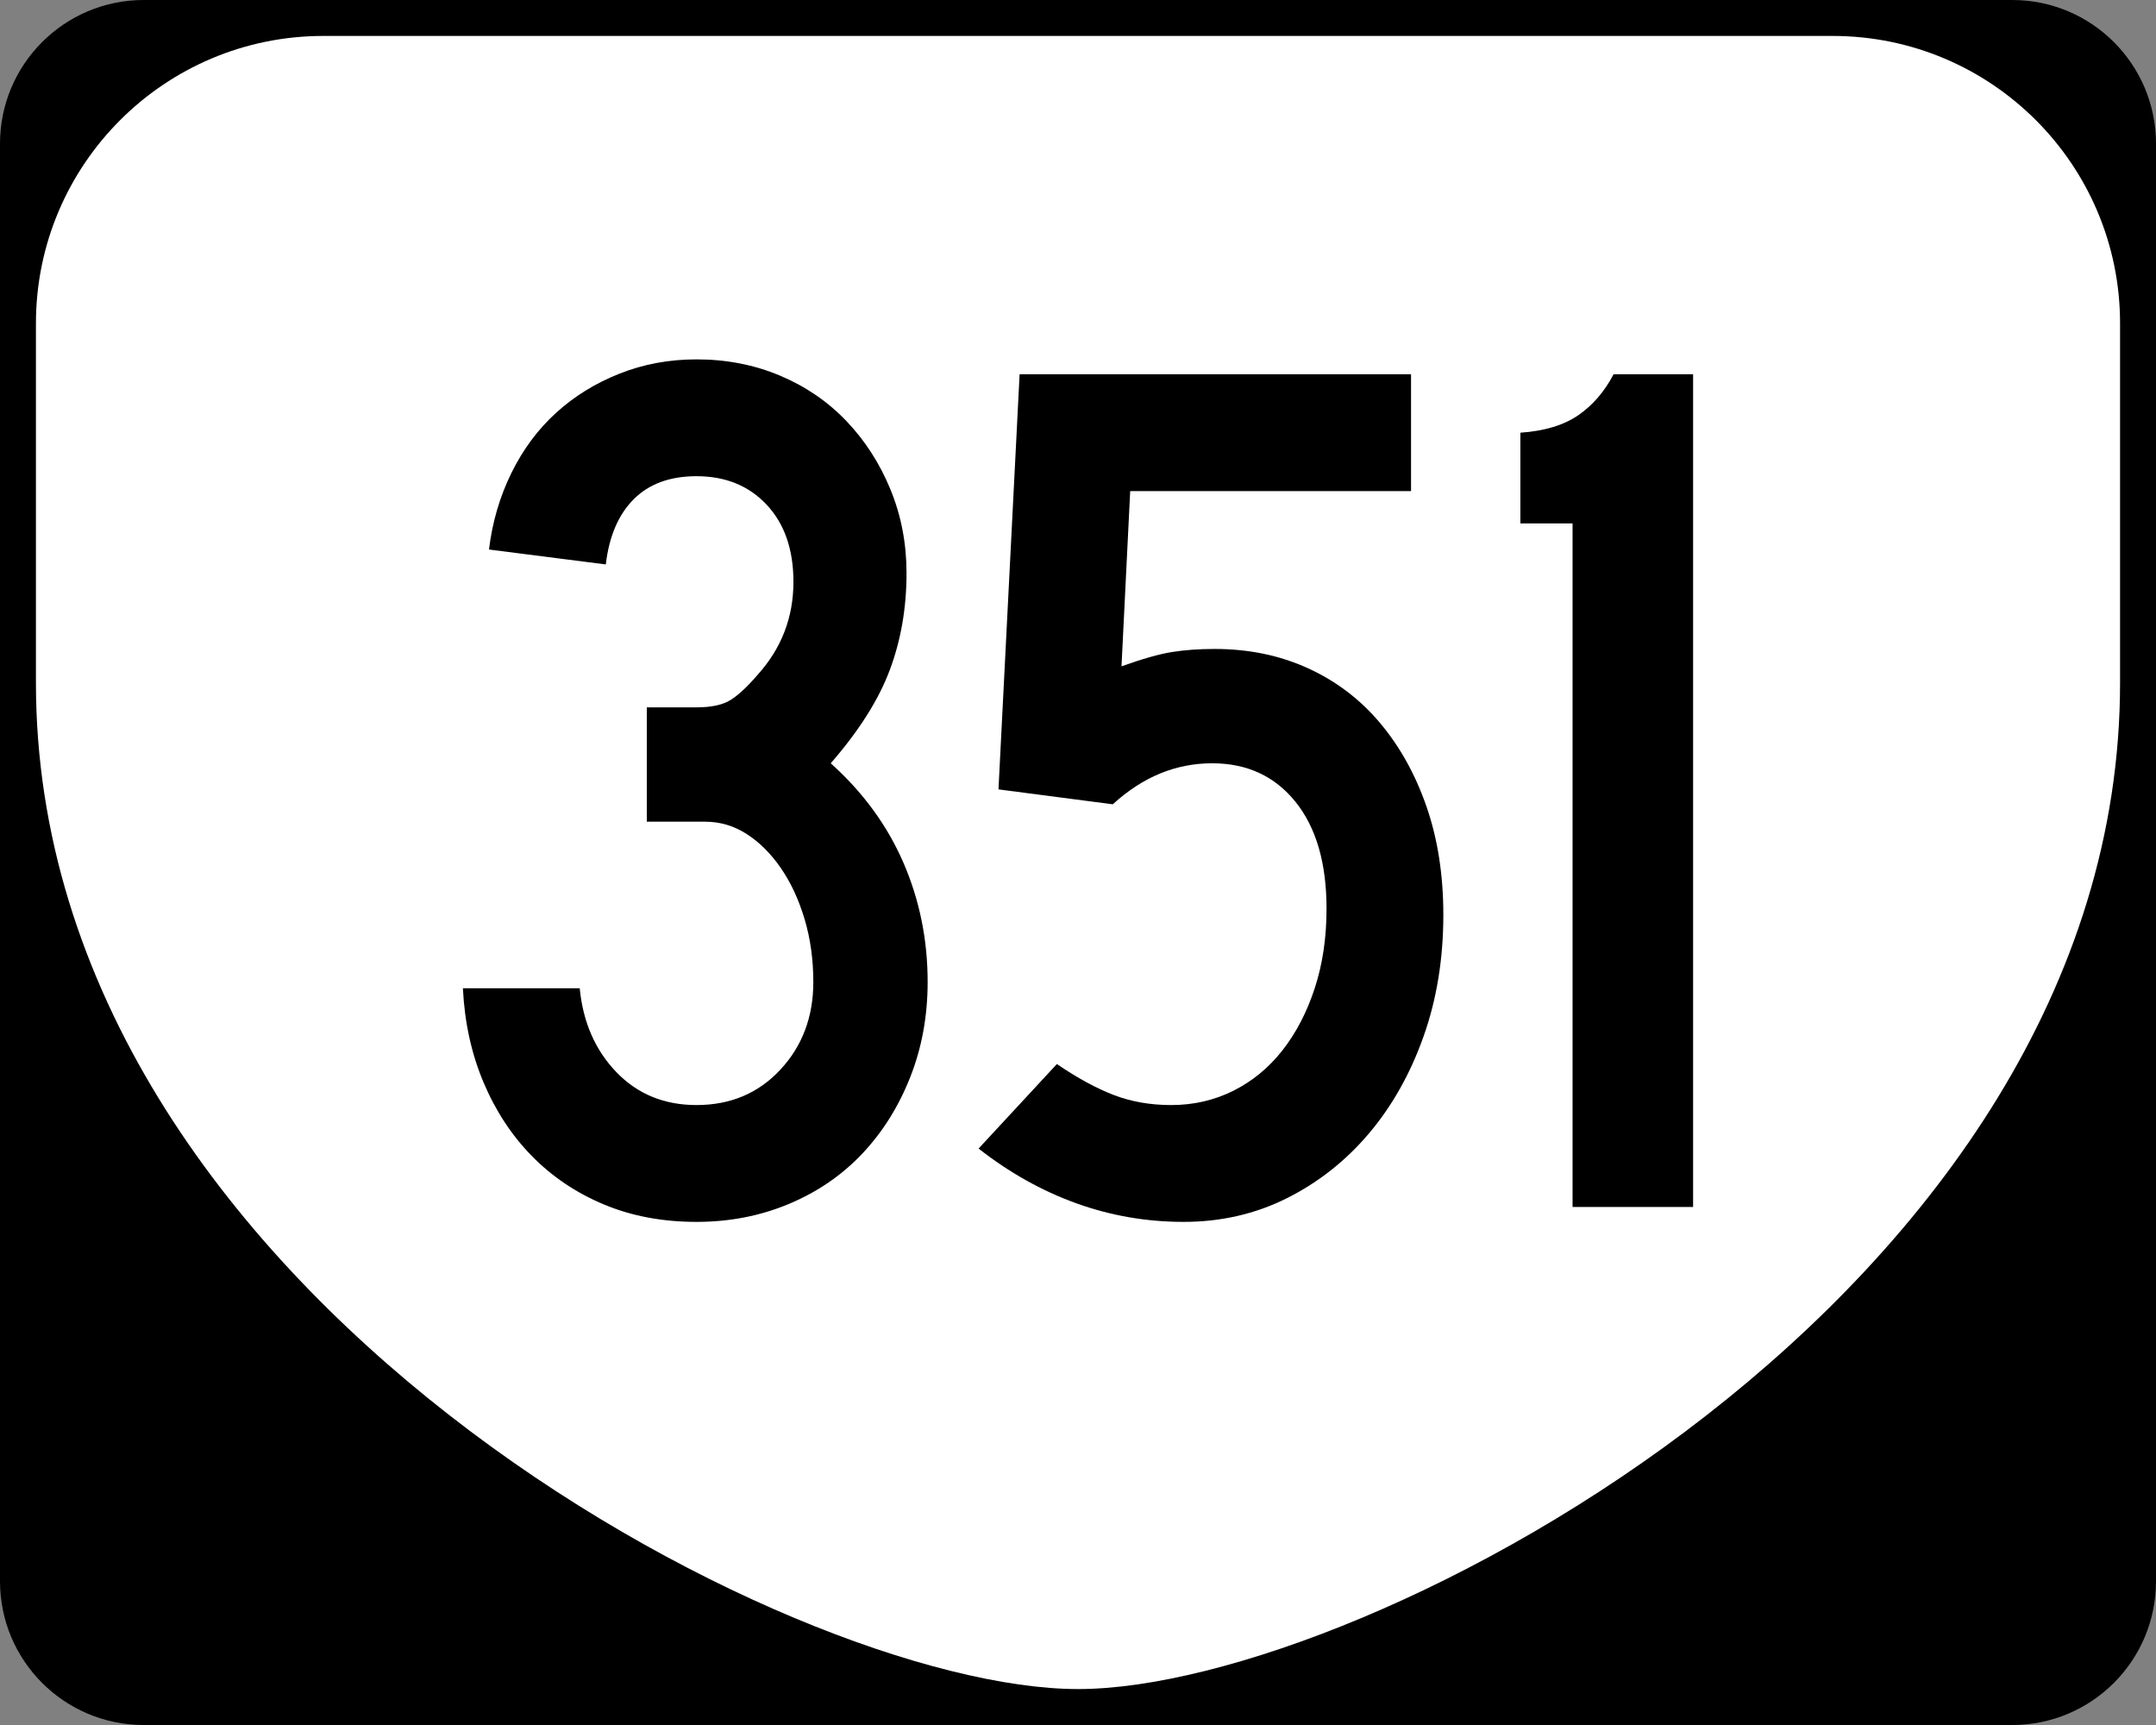
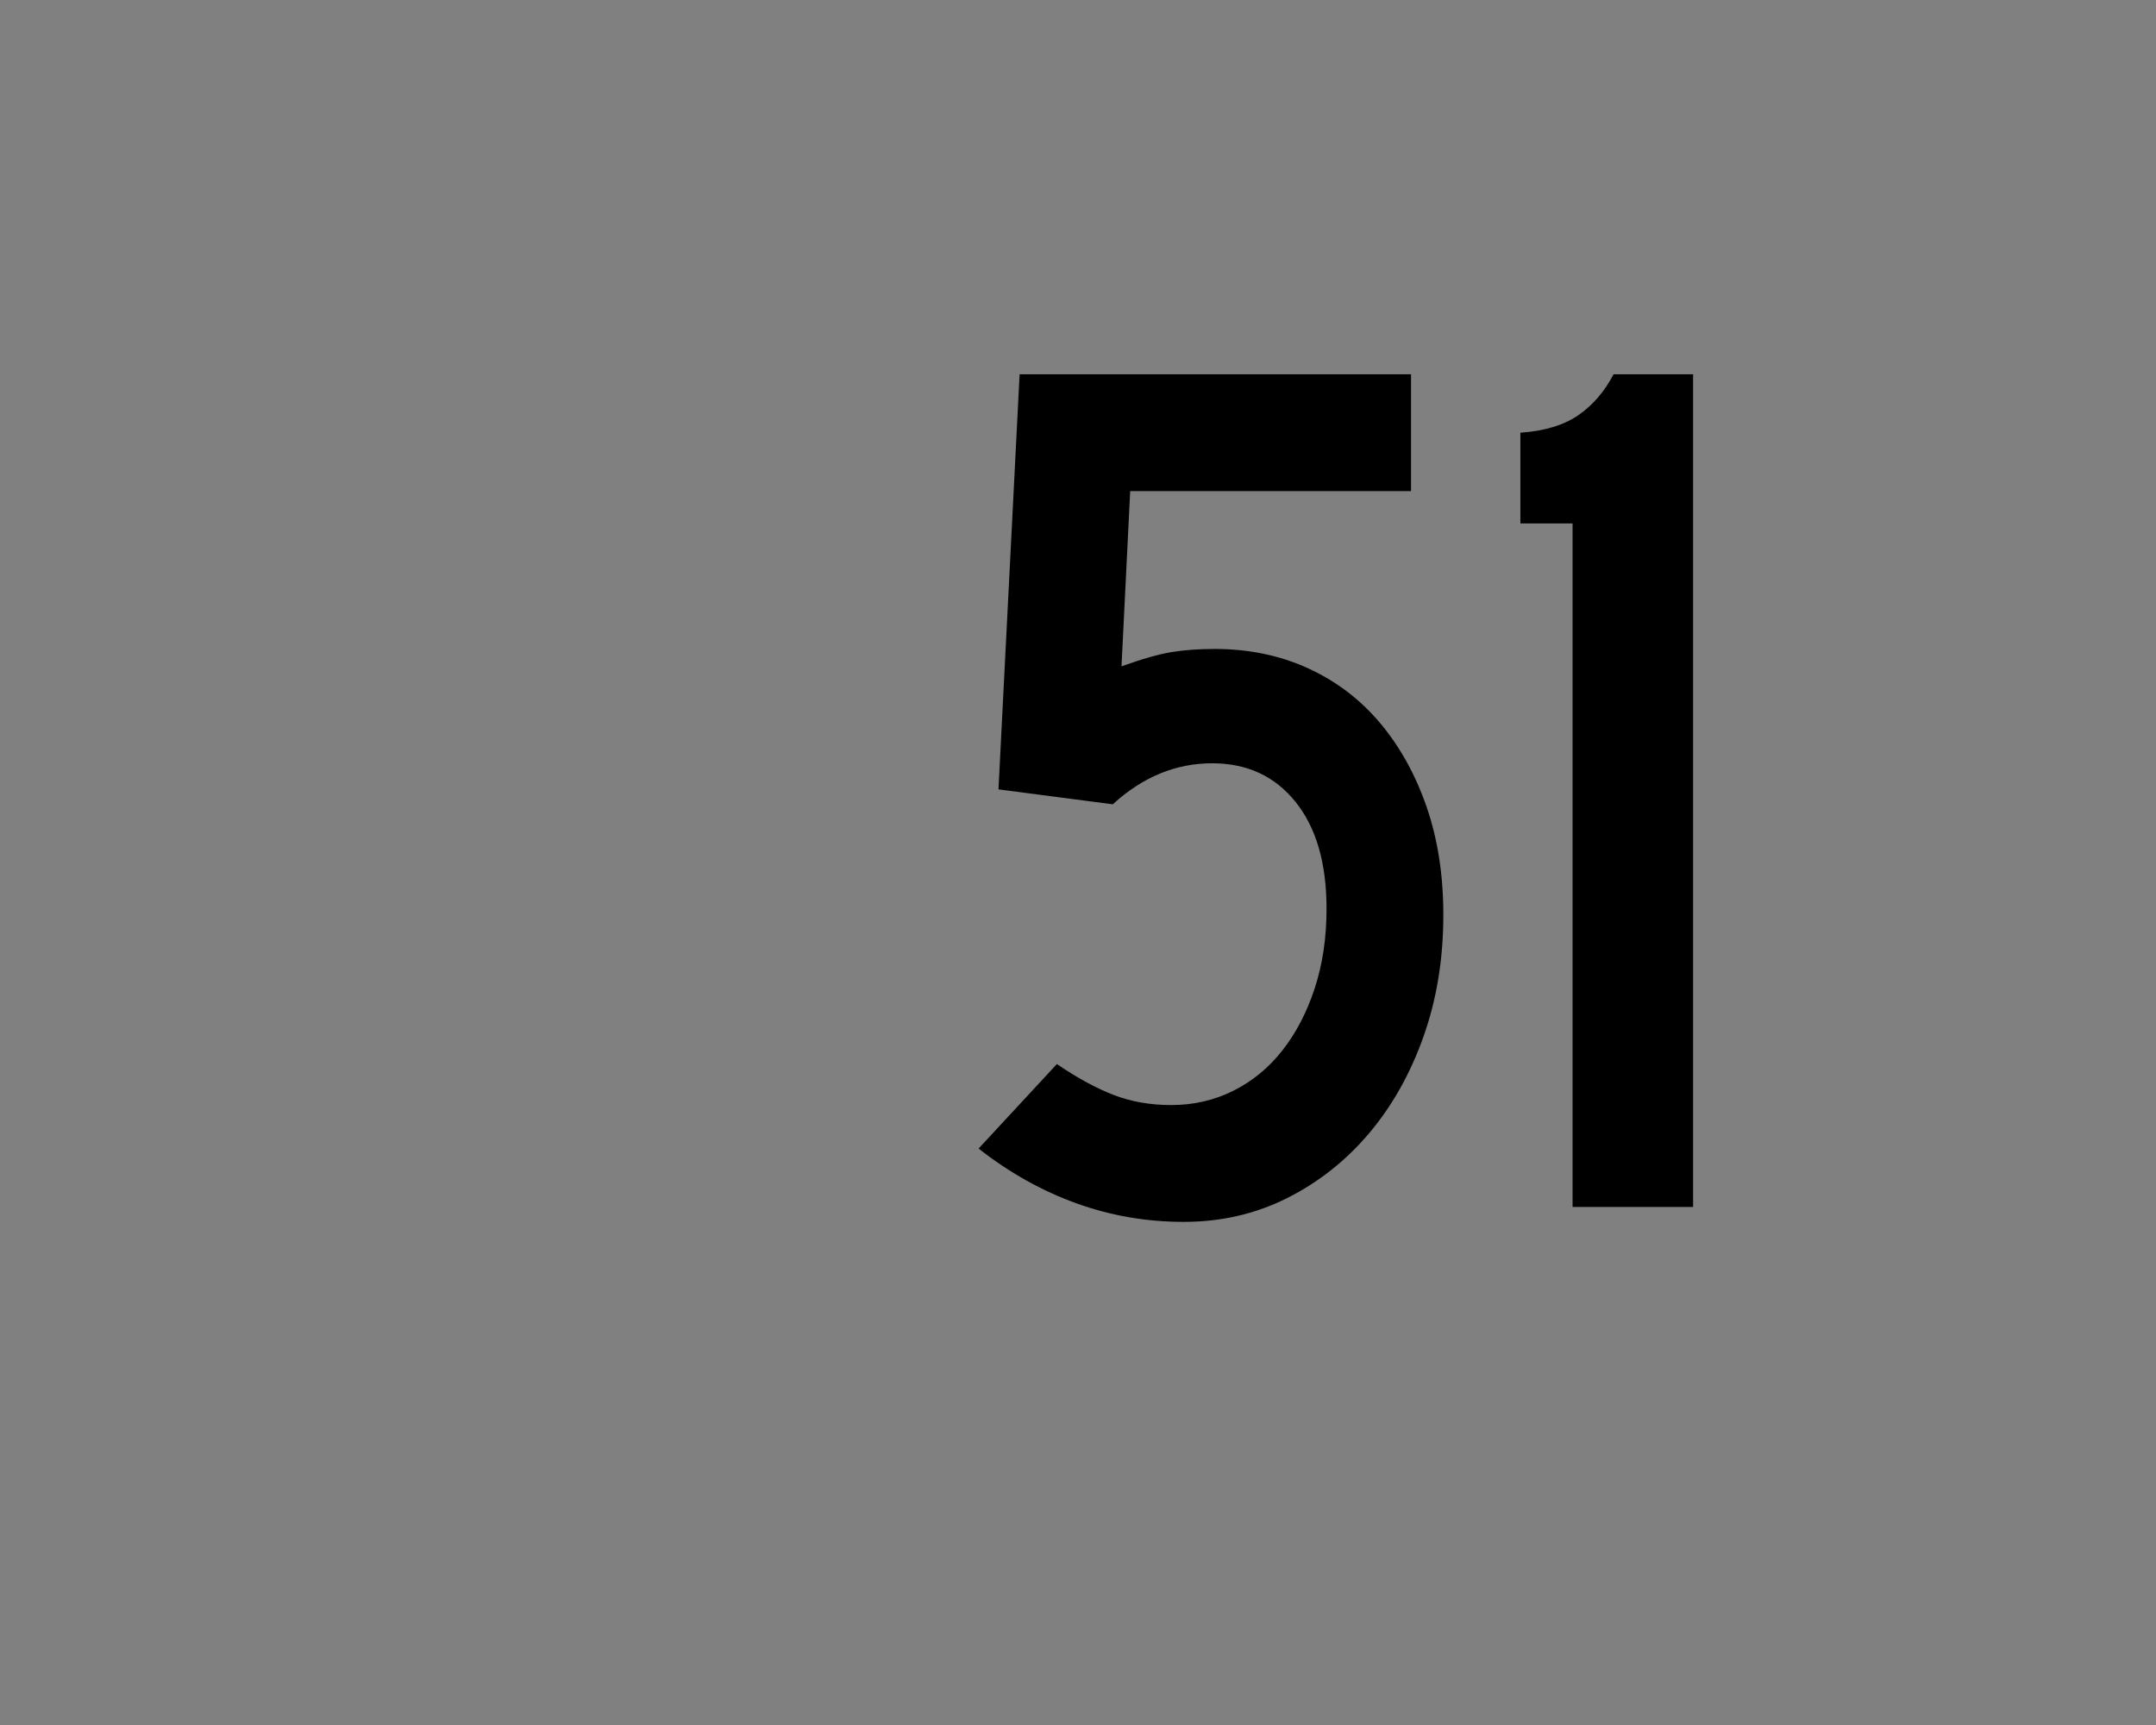
<svg xmlns="http://www.w3.org/2000/svg" version="1.1" id="Layer_1" width="480" height="384" viewBox="0 0 480 384" overflow="visible" enable-background="new 0 0 480 384" xml:space="preserve">
  <rect x="0" y="0" width="480" height="384" fill="#808080" stroke="none" />
  <g>
    <g>
-       <path d="M0,32C0,14.327,14.327,0,32,0h416c17.673,0,32,14.327,32,32v320c0,17.674-14.327,32-32,32H32    c-17.673,0-32-14.326-32-32V32L0,32z" />
-       <path d="M240,192" />
-     </g>
-     <path fill-rule="evenodd" clip-rule="evenodd" fill="#FFFFFF" d="M8,72C8,36.653,36.653,8,72,8h336   c35.347,0,64,28.653,64,64v80c0,136-168,224-232,224S8,288,8,152V72z" />
+       </g>
  </g>
  <g>
-     <path fill-rule="evenodd" clip-rule="evenodd" d="M206.526,218.605c0,7.562-1.291,14.617-3.873,21.164   s-6.133,12.219-10.651,17.014c-4.519,4.796-9.96,8.531-16.323,11.205   C169.316,270.663,162.445,272,155.068,272c-7.562,0-14.433-1.291-20.611-3.873   s-11.527-6.179-16.046-10.789c-4.519-4.611-8.115-10.099-10.79-16.462   c-2.674-6.362-4.195-13.325-4.564-20.888H129.062   c0.737,7.562,3.458,13.787,8.161,18.675s10.651,7.331,17.845,7.331   c7.562,0,13.786-2.629,18.674-7.885c4.888-5.257,7.332-11.758,7.332-19.504   c0-4.98-0.646-9.637-1.937-13.972c-1.291-4.334-3.043-8.114-5.256-11.343   c-2.213-3.228-4.749-5.764-7.608-7.608c-2.858-1.844-5.948-2.766-9.268-2.766   h-13.003v-25.453h11.066c3.32,0,5.855-0.553,7.607-1.66   c1.752-1.106,3.735-2.951,5.948-5.533c5.349-5.902,8.023-12.818,8.023-20.749   c0-7.193-1.983-12.911-5.948-17.153c-3.965-4.242-9.176-6.363-15.631-6.363   c-5.902,0-10.56,1.706-13.971,5.118c-3.413,3.412-5.487,8.253-6.225,14.524   l-26.006-3.32c0.738-6.087,2.397-11.758,4.98-17.014   c2.582-5.257,5.902-9.729,9.959-13.418c4.058-3.689,8.761-6.594,14.109-8.715   S148.981,80,155.068,80c6.64,0,12.818,1.199,18.536,3.597   c5.718,2.397,10.651,5.764,14.801,10.098c4.15,4.334,7.424,9.406,9.821,15.216   c2.397,5.81,3.597,12.035,3.597,18.674c0,7.747-1.245,14.939-3.735,21.58   c-2.489,6.639-6.87,13.556-13.141,20.749   c7.193,6.456,12.588,13.833,16.185,22.133   C204.728,200.346,206.526,209.199,206.526,218.605z" />
    <path fill-rule="evenodd" clip-rule="evenodd" d="M321.337,203.666c0,9.775-1.476,18.812-4.427,27.112   c-2.95,8.3-7.008,15.493-12.173,21.579c-5.164,6.086-11.25,10.882-18.259,14.387   C279.47,270.248,271.815,272,263.516,272s-16.276-1.383-23.931-4.15   c-7.654-2.766-14.894-6.824-21.718-12.172l17.43-18.812   c4.611,3.135,8.854,5.44,12.727,6.916c3.873,1.475,8.115,2.213,12.726,2.213   c4.979,0,9.591-1.061,13.833-3.182s7.885-5.117,10.928-8.991   c3.043-3.873,5.441-8.483,7.193-13.833c1.752-5.349,2.628-11.25,2.628-17.705   c0-10.145-2.306-18.076-6.916-23.793c-4.61-5.718-10.79-8.577-18.536-8.577   c-8.115,0-15.492,3.043-22.133,9.13l-25.452-3.32l4.703-92.404h87.147v26.006   h-62.525l-1.936,39.009c4.61-1.66,8.346-2.721,11.204-3.182   s6.04-0.691,9.544-0.691c7.562,0,14.479,1.429,20.75,4.288   c6.271,2.858,11.619,6.917,16.046,12.173s7.885,11.481,10.375,18.674   C320.092,186.79,321.337,194.812,321.337,203.666z" />
-     <path fill-rule="evenodd" clip-rule="evenodd" d="M350.107,268.68V116.519h-11.619V96.323   c5.349-0.369,9.637-1.66,12.864-3.873s5.856-5.257,7.885-9.13h17.706v185.36   H350.107z" />
+     <path fill-rule="evenodd" clip-rule="evenodd" d="M350.107,268.68V116.519h-11.619V96.323   c5.349-0.369,9.637-1.66,12.864-3.873s5.856-5.257,7.885-9.13h17.706v185.36   H350.107" />
  </g>
</svg>